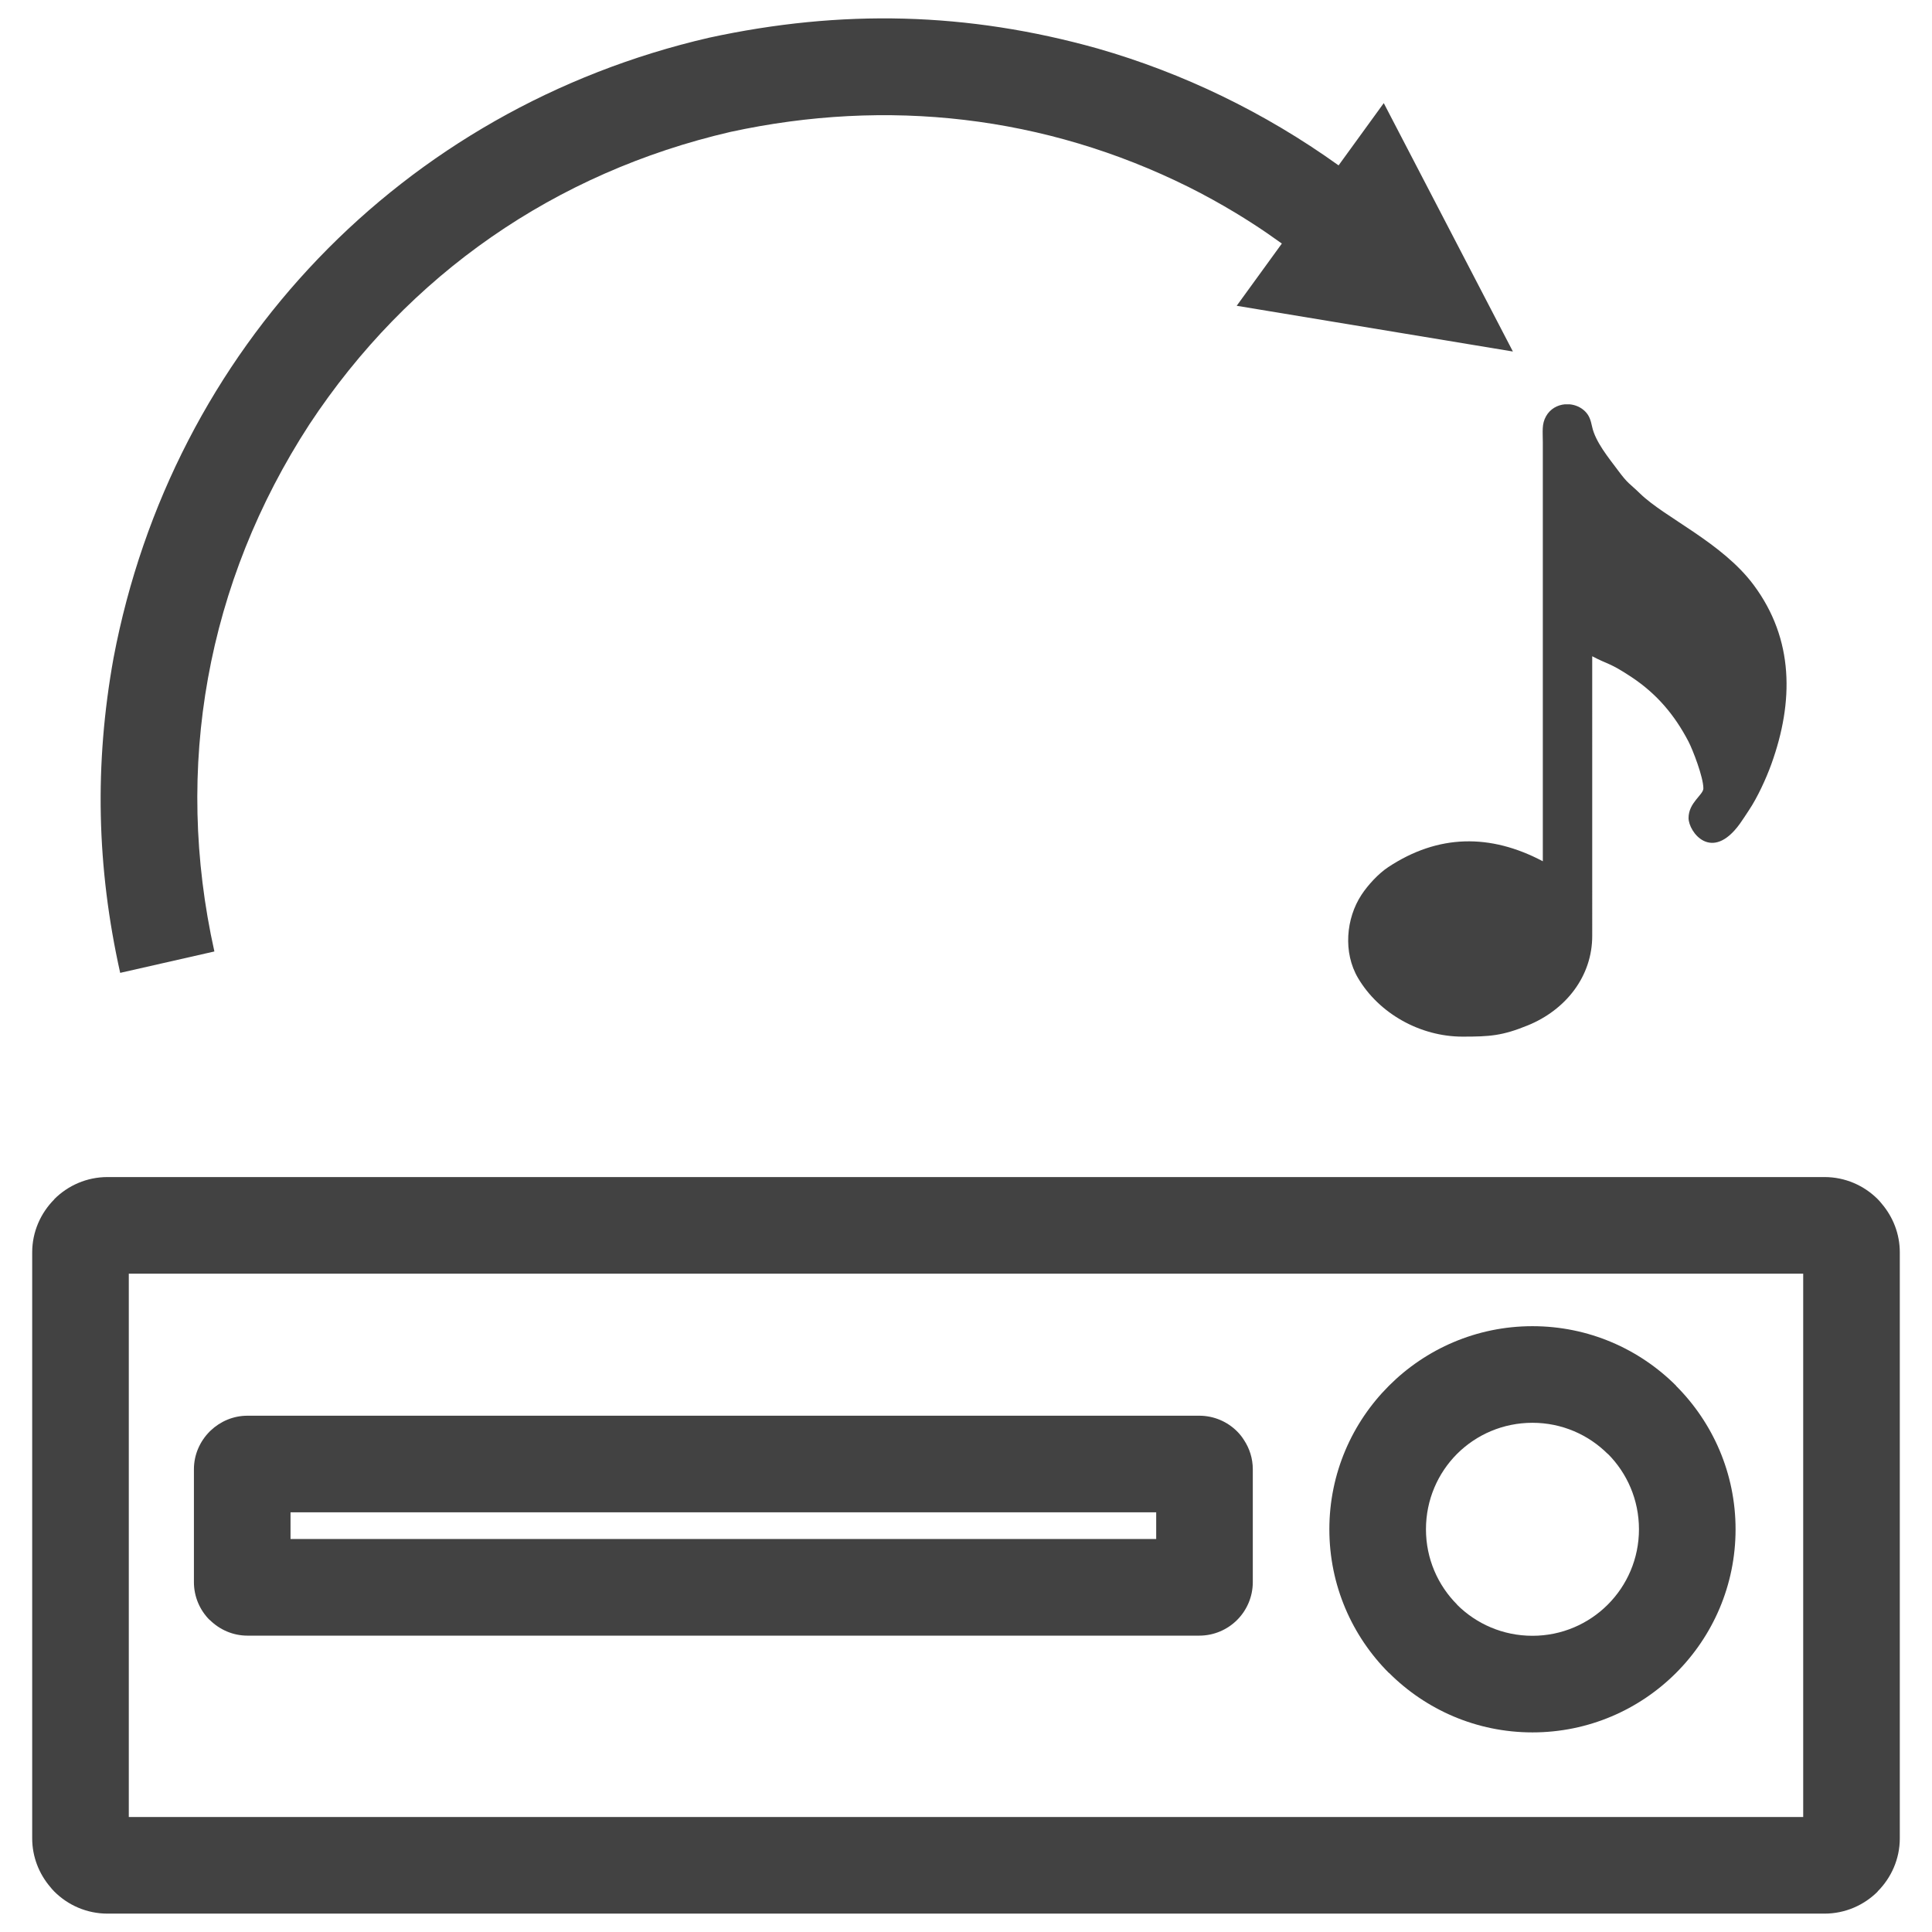
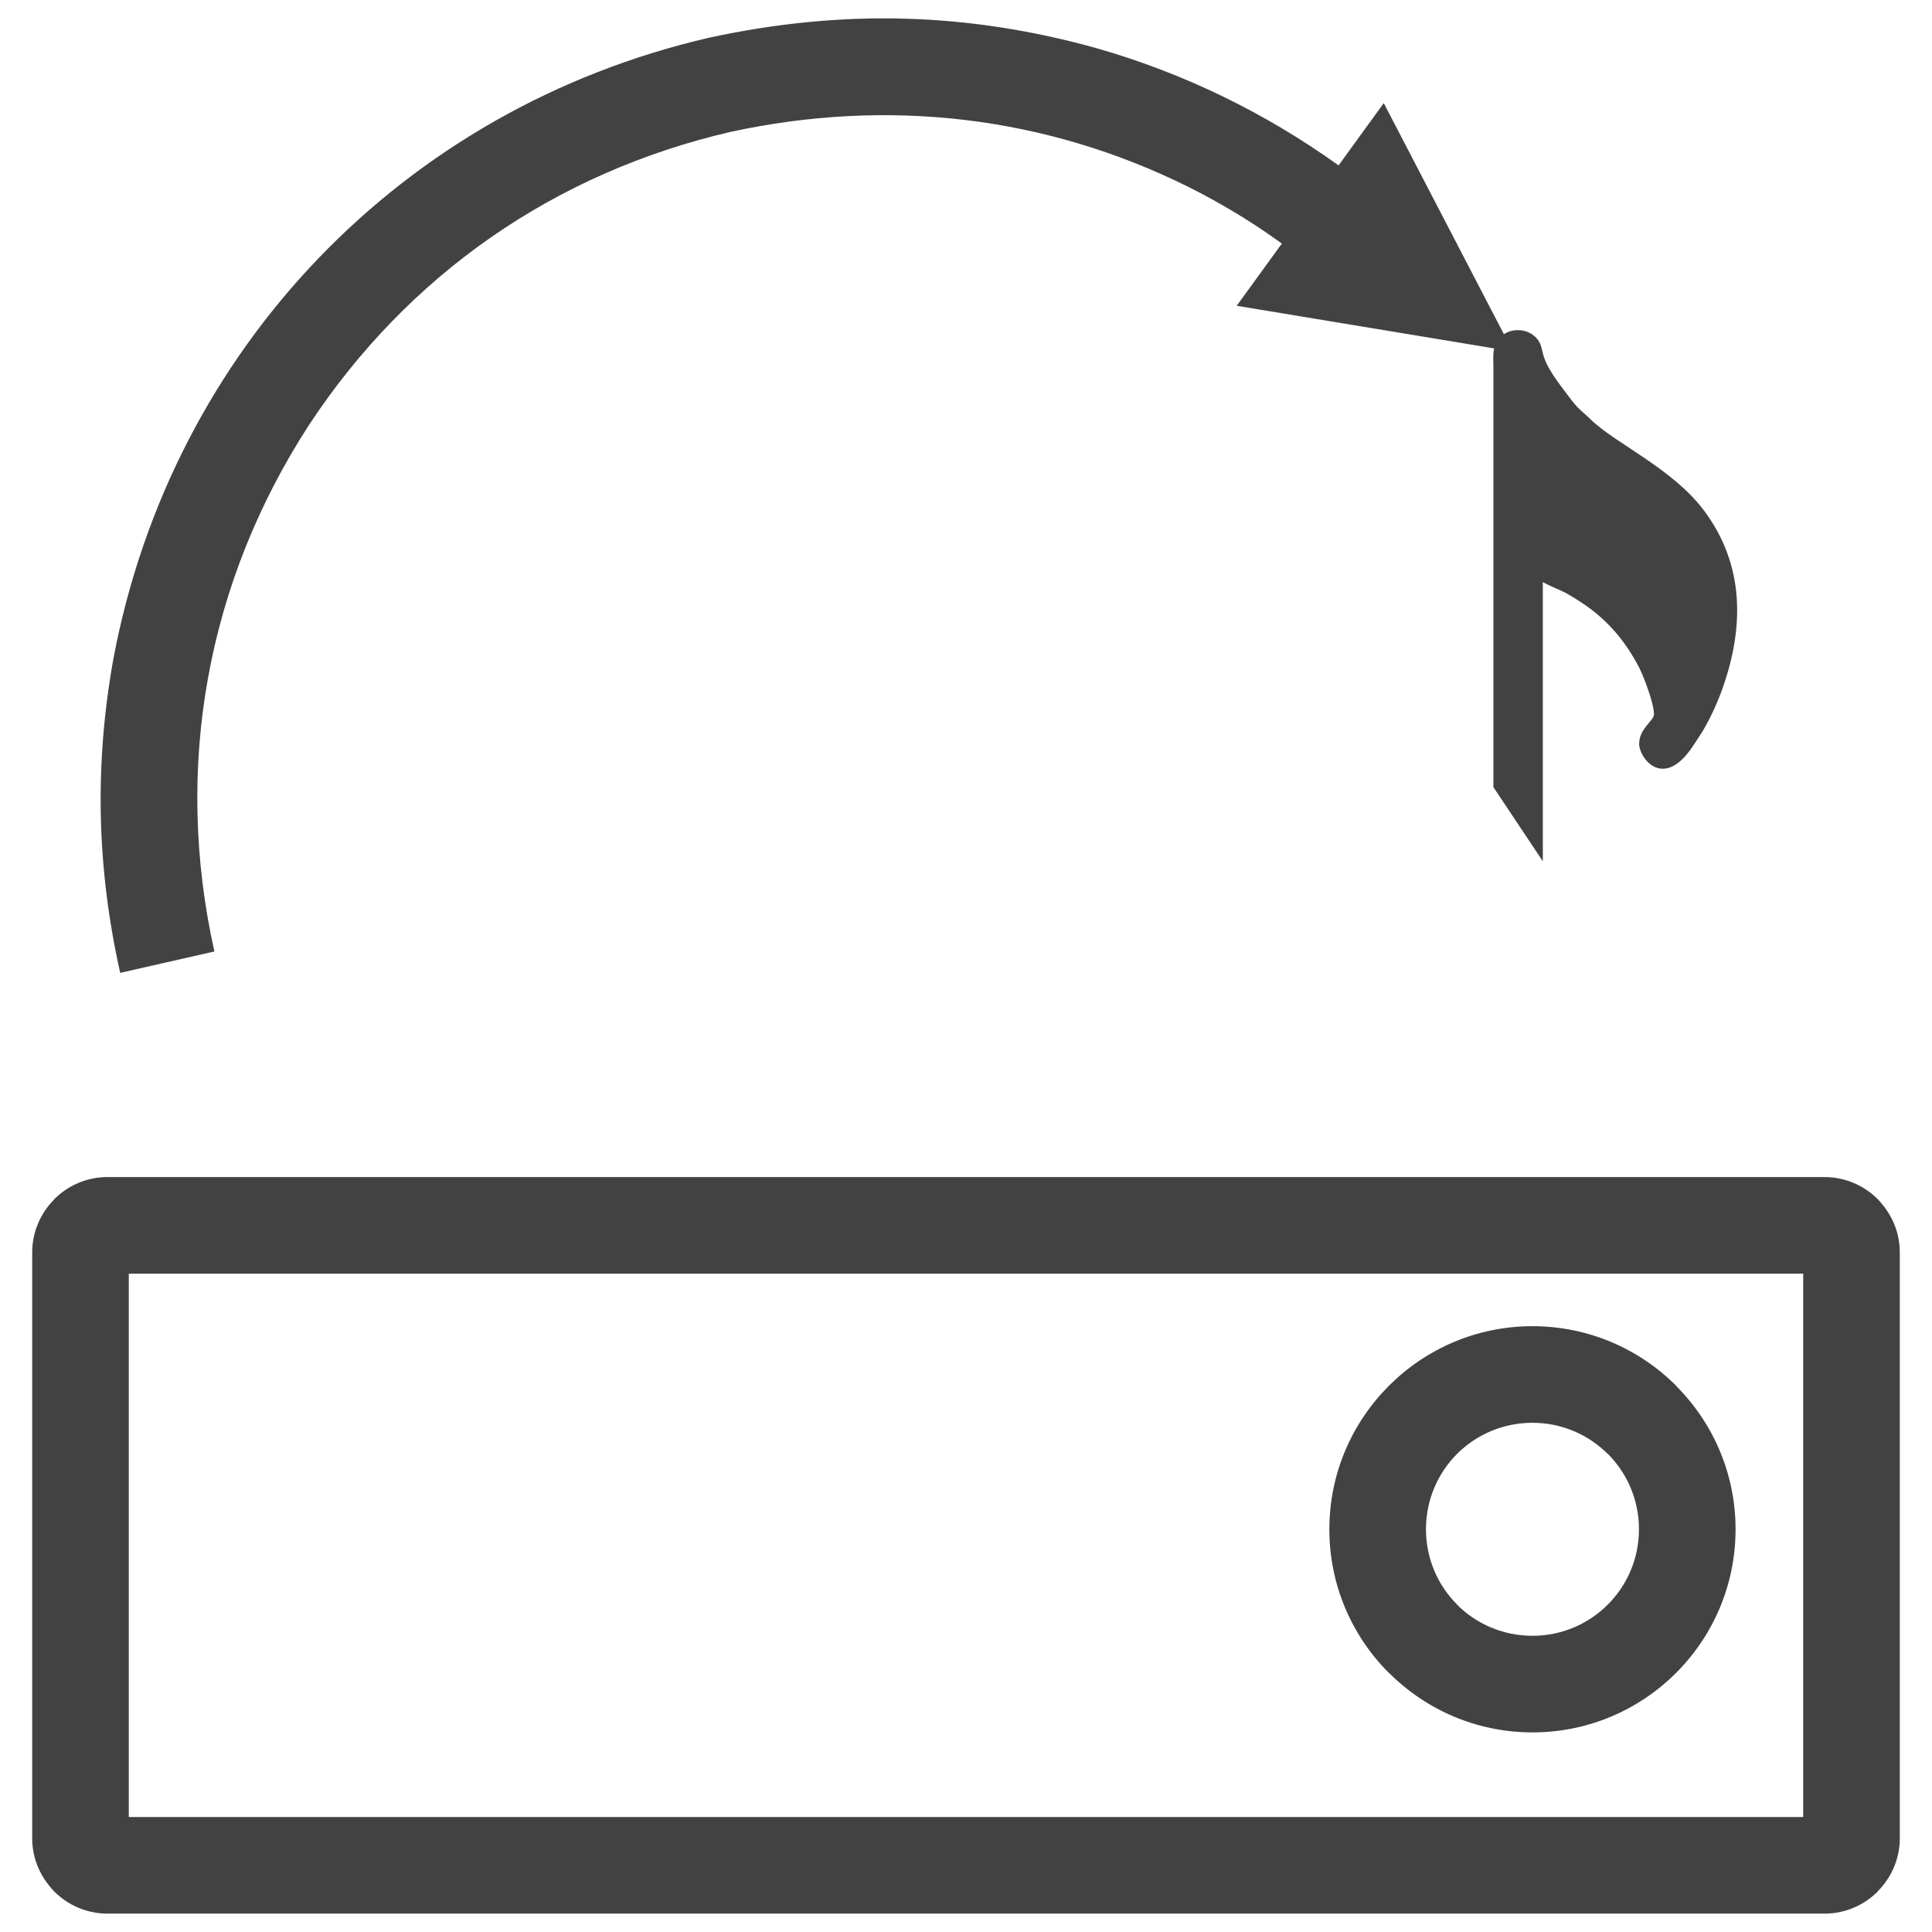
<svg xmlns="http://www.w3.org/2000/svg" xml:space="preserve" width="21.167mm" height="21.167mm" version="1.1" style="shape-rendering:geometricPrecision; text-rendering:geometricPrecision; image-rendering:optimizeQuality; fill-rule:evenodd; clip-rule:evenodd" viewBox="0 0 2116.66 2116.66">
  <defs>
    <style type="text/css">
   
    .fil1 {fill:#424242}
    .fil0 {fill:#424242;fill-rule:nonzero}
   
  </style>
  </defs>
  <g id="Слой_x0020_1">
    <g id="_2311639550208">
      <path class="fil0" d="M117.81 1289.56l1881.04 0c22.75,0 43.39,9.27 58.33,24.21 1.56,1.56 3,3.2 4.33,4.9 12.38,14.48 19.88,33.15 19.88,53.42l0 641.91c0,22.59 -9.31,43.2 -24.31,58.22l0.1 0.1c-14.94,14.94 -35.58,24.21 -58.33,24.21l-1881.04 0c-22.75,0 -43.39,-9.27 -58.33,-24.21 -1.55,-1.55 -2.98,-3.17 -4.3,-4.86 -12.4,-14.48 -19.91,-33.17 -19.91,-53.46l0 -641.91c0,-22.58 9.31,-43.19 24.31,-58.22l-0.1 -0.1c14.94,-14.94 35.58,-24.21 58.33,-24.21zm1857.74 105.84l-1834.44 0 0 595.29 1834.44 0 0 -595.29z" />
-       <path class="fil0" d="M271.07 1551.03l1042.85 0c16.13,0 30.85,6.59 41.44,17.18 2.92,2.92 5.43,6.11 7.53,9.47 6.1,9.25 9.65,20.24 9.65,31.97l0 123.7c0,16.13 -6.59,30.85 -17.18,41.44 -10.59,10.59 -25.31,17.18 -41.44,17.18l-1042.85 0c-15.96,0 -30.53,-6.57 -41.24,-17.18l-0.2 0c-10.59,-10.59 -17.18,-25.31 -17.18,-41.44l0 -123.7c0,-15.96 6.57,-30.53 17.18,-41.24l1.08 -1.06c10.63,-10.1 24.83,-16.32 40.36,-16.32zm995.63 105.84l-948.41 0 0 29.26 948.41 0 0 -29.26z" />
      <path class="fil0" d="M1657.5 385.11l-141.48 -272.14 -49.5 68.22c-81.39,-58.33 -170.56,-101.23 -263.88,-128.02 -143.04,-40.1 -280.82,-43.25 -425.77,-11.86 -335.93,77.57 -588.33,340.96 -652.47,679.5 -21.07,116.69 -18.55,229.3 7.27,345.04l103.2 -23.44c-44.9,-201.62 -8.49,-404.23 104.06,-577.42 108.5,-164.49 269.43,-276.03 461.38,-320.48 171.66,-37.23 344.26,-18.01 502.1,60.47 17.49,8.75 34.66,18.23 51.5,28.41l0.52 0.31c11.29,6.84 22.42,14 33.38,21.48l16.56 11.65 -49.47 68.18 302.6 50.1z" />
      <path class="fil0" d="M1678.93 1452.94c61.44,0 117.08,24.92 157.34,65.18l0 0.2c40.27,40.28 65.18,95.86 65.18,157.14 0,61.44 -24.92,117.08 -65.18,157.34 -40.26,40.26 -95.9,65.18 -157.34,65.18 -61.28,0 -116.86,-24.91 -157.14,-65.18l-0.2 0c-40.26,-40.26 -65.18,-95.9 -65.18,-157.34 0,-61.28 24.91,-116.86 65.18,-157.14l0.2 -0.2c40.28,-40.27 95.86,-65.18 157.14,-65.18zm82.62 139.9l-0.1 0.1c-21.1,-21.1 -50.28,-34.16 -82.52,-34.16 -32.31,0 -61.52,13.02 -82.62,34.06 -21.04,21.1 -34.06,50.31 -34.06,82.62 0,32.24 13.06,61.42 34.16,82.52l-0.1 0.1c21.1,21.04 50.31,34.06 82.62,34.06 32.24,0 61.42,-13.06 82.52,-34.16 21.1,-21.1 34.16,-50.28 34.16,-82.52 0,-32.31 -13.02,-61.52 -34.06,-82.62z" />
-       <path class="fil1" d="M1690.28 943.58c-57.51,-30.43 -114.66,-29.75 -169.42,6.47 -10.73,7.1 -22.16,19.53 -29.24,30.29 -16.96,25.77 -20.33,63.17 -3.75,91.23 22.92,38.77 67.99,64.14 114.46,64.14 30.14,0 43.55,-0.94 71.54,-12.35 41.03,-16.71 70.78,-53.27 70.54,-98.59l-0.01 -305.8c17.97,9.51 18.51,6.54 43.31,23 27.5,18.26 47.11,41.54 62.15,70.44 4.66,8.94 16.32,38.93 16.32,51.34 0,7.1 -16.24,15.51 -16.24,32.47 0,15.11 25.2,49.28 56.26,6.2 3.72,-5.16 6.31,-9.43 9.77,-14.58 9.42,-14.02 19.01,-34.88 24.8,-50.98 24.43,-67.95 24.86,-136.38 -19.5,-195.98 -34.62,-46.51 -97.1,-73.51 -124.45,-100.15 -12.09,-11.78 -12.73,-9.97 -24.39,-25.67 -9.98,-13.44 -24.59,-30.99 -28.16,-47.62 -1.53,-7.15 -3.03,-12.11 -7.64,-16.71 -4.59,-4.59 -10.71,-7.21 -16.99,-7.78l-5.22 0c-8.2,0.75 -16.07,5.03 -20.58,13.03 -4.89,8.68 -3.56,16.41 -3.56,28.92l0 458.68z" />
+       <path class="fil1" d="M1690.28 943.58l-0.01 -305.8c17.97,9.51 18.51,6.54 43.31,23 27.5,18.26 47.11,41.54 62.15,70.44 4.66,8.94 16.32,38.93 16.32,51.34 0,7.1 -16.24,15.51 -16.24,32.47 0,15.11 25.2,49.28 56.26,6.2 3.72,-5.16 6.31,-9.43 9.77,-14.58 9.42,-14.02 19.01,-34.88 24.8,-50.98 24.43,-67.95 24.86,-136.38 -19.5,-195.98 -34.62,-46.51 -97.1,-73.51 -124.45,-100.15 -12.09,-11.78 -12.73,-9.97 -24.39,-25.67 -9.98,-13.44 -24.59,-30.99 -28.16,-47.62 -1.53,-7.15 -3.03,-12.11 -7.64,-16.71 -4.59,-4.59 -10.71,-7.21 -16.99,-7.78l-5.22 0c-8.2,0.75 -16.07,5.03 -20.58,13.03 -4.89,8.68 -3.56,16.41 -3.56,28.92l0 458.68z" />
    </g>
  </g>
</svg>